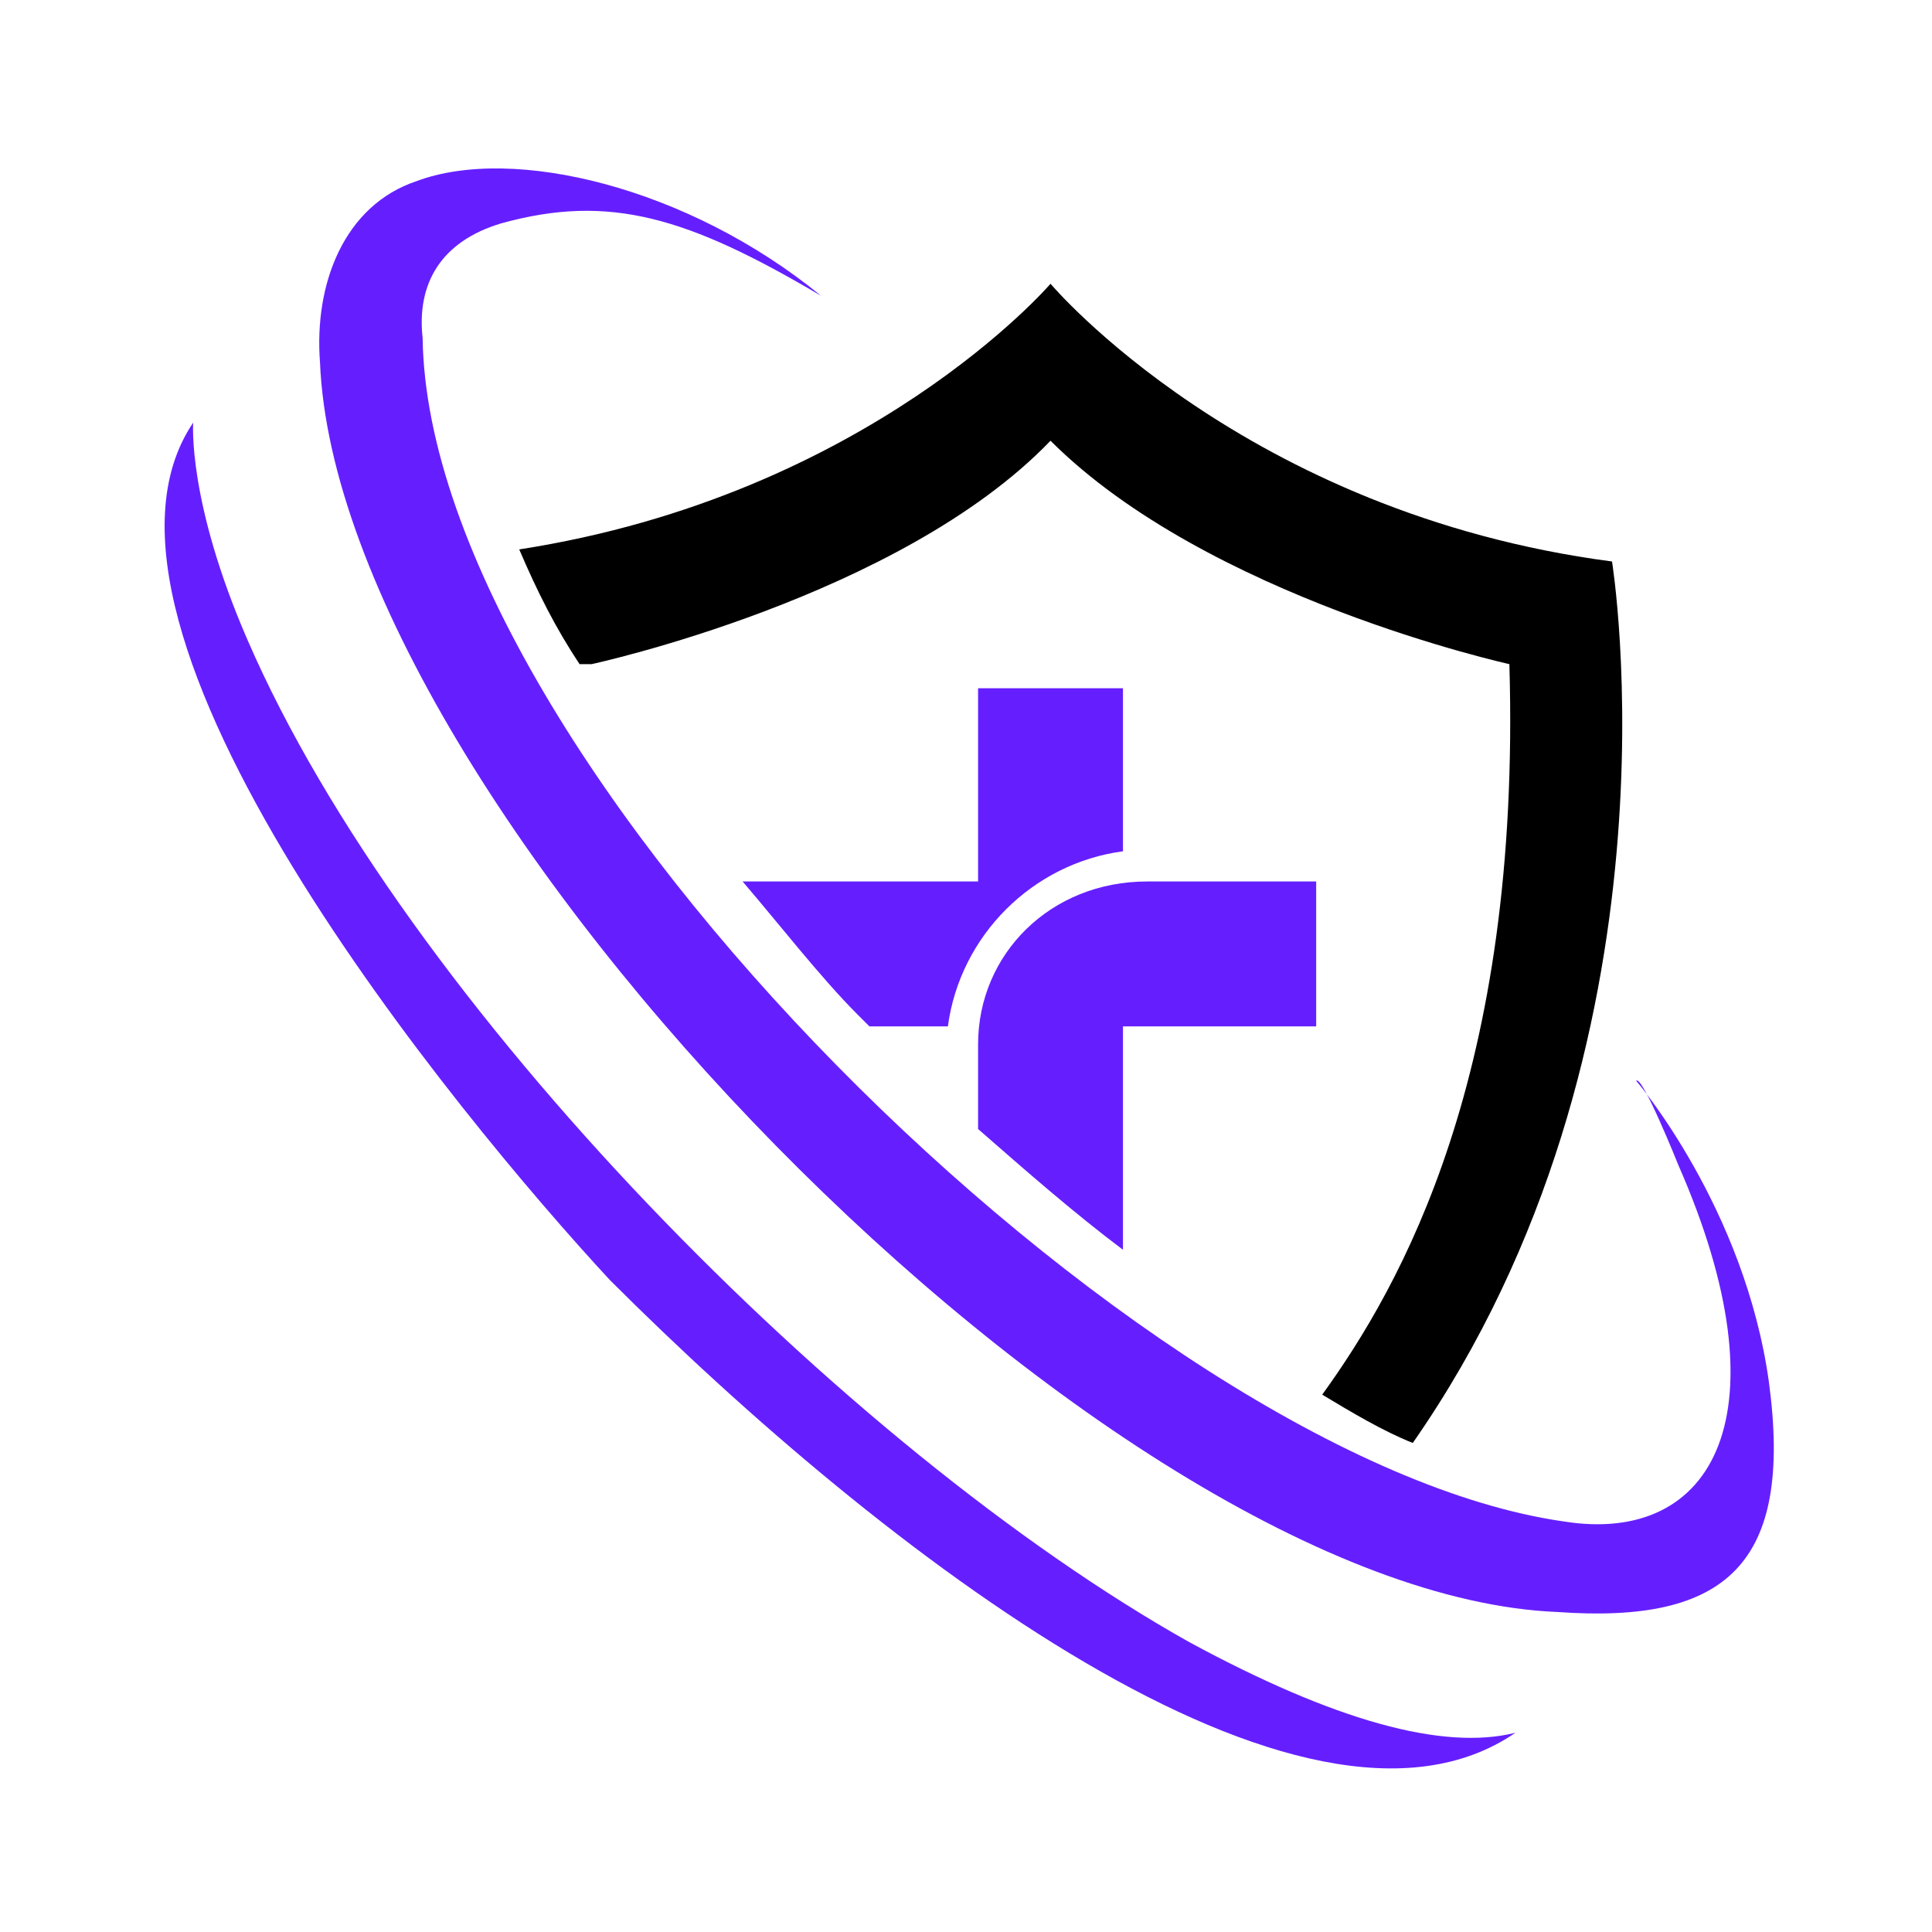
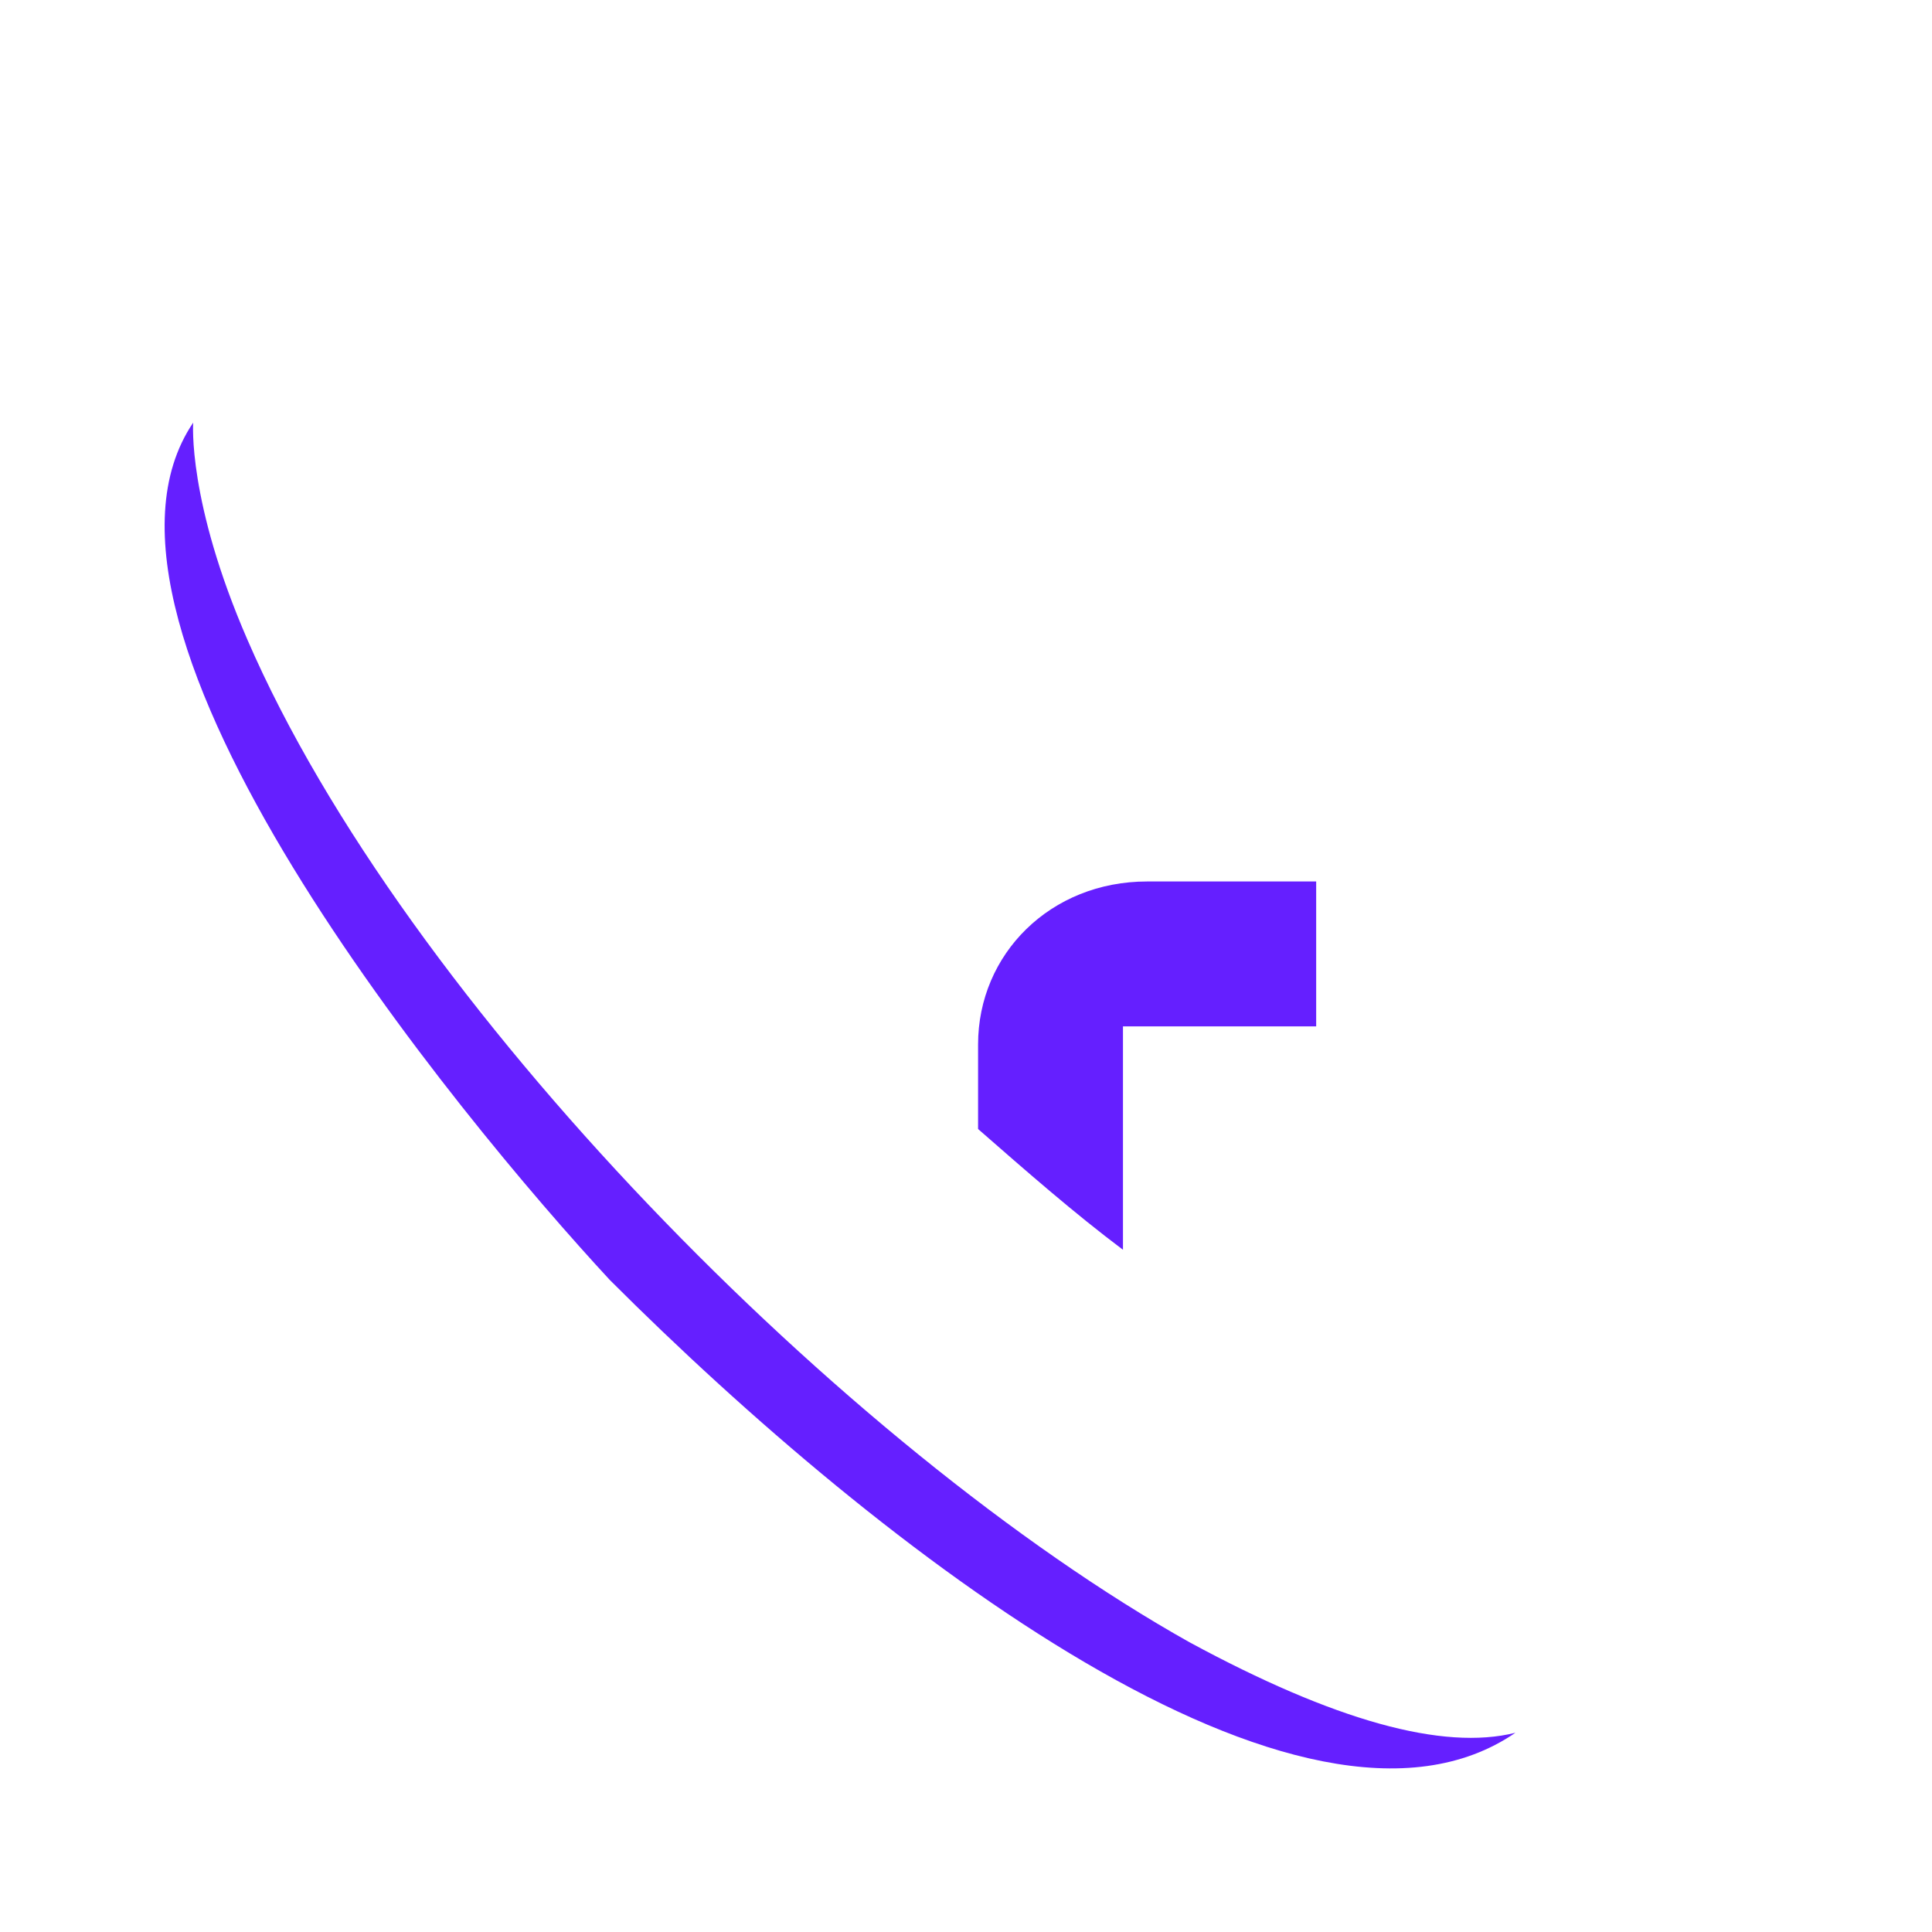
<svg xmlns="http://www.w3.org/2000/svg" version="1.1" id="Calque_1" x="0px" y="0px" width="32px" height="32px" viewBox="0 0 32 32" style="enable-background:new 0 0 32 32;" xml:space="preserve">
  <style type="text/css">
	.st0{fill-rule:evenodd;clip-rule:evenodd;}
	.st1{fill-rule:evenodd;clip-rule:evenodd;fill:#651FFF;}
</style>
  <g>
-     <path class="st0" d="M17.4,4.7c0,0,3.2,3.8,9.3,4.6c0,0,1.3,8-3.3,14.6c-0.5-0.2-1-0.5-1.5-0.8c1.3-1.8,3.3-5.3,3.1-12.1   c0,0-5-1.1-7.6-3.7C14.9,9.9,9.8,11,9.8,11l-0.2,0c-0.4-0.6-0.7-1.2-1-1.9C14.4,8.2,17.4,4.7,17.4,4.7z" />
-     <path class="st1" d="M13.6,4.9c-2.2-1.3-3.5-1.7-5.3-1.2c-1,0.3-1.4,1-1.3,1.9c0.1,7,11.9,18.6,18.9,19.6c2.5,0.4,3.7-1.8,1.9-5.9   c0,0-0.6-1.5-0.7-1.4c0,0,1.8,2.1,2.2,5c0.4,3-0.7,4-3.5,3.8C18.3,26.4,5.6,13.3,5.3,6C5.2,4.7,5.7,3.4,6.9,3   C8.5,2.4,11.4,3.1,13.6,4.9z" />
    <path class="st1" d="M3.2,7c0,0-0.1,1.3,0.9,3.6c2.6,6,9.9,13.4,15.6,16.6c2.4,1.3,4.2,1.8,5.4,1.5c-3.5,2.4-10.5-3-15-7.5   C7.6,18.5,0.9,10.4,3.2,7z" />
    <path class="st1" d="M16.2,17.3v1.4c0.8,0.7,1.6,1.4,2.4,2V17h3.2v-2.4H19C17.4,14.6,16.2,15.8,16.2,17.3z" />
-     <path class="st1" d="M14.2,16.8c0.1,0.1,0.1,0.1,0.2,0.2h1.3c0.2-1.5,1.4-2.7,2.9-2.9v-2.7h-2.4v3.2h-3.9   C12.9,15.3,13.6,16.2,14.2,16.8z" />
  </g>
</svg>